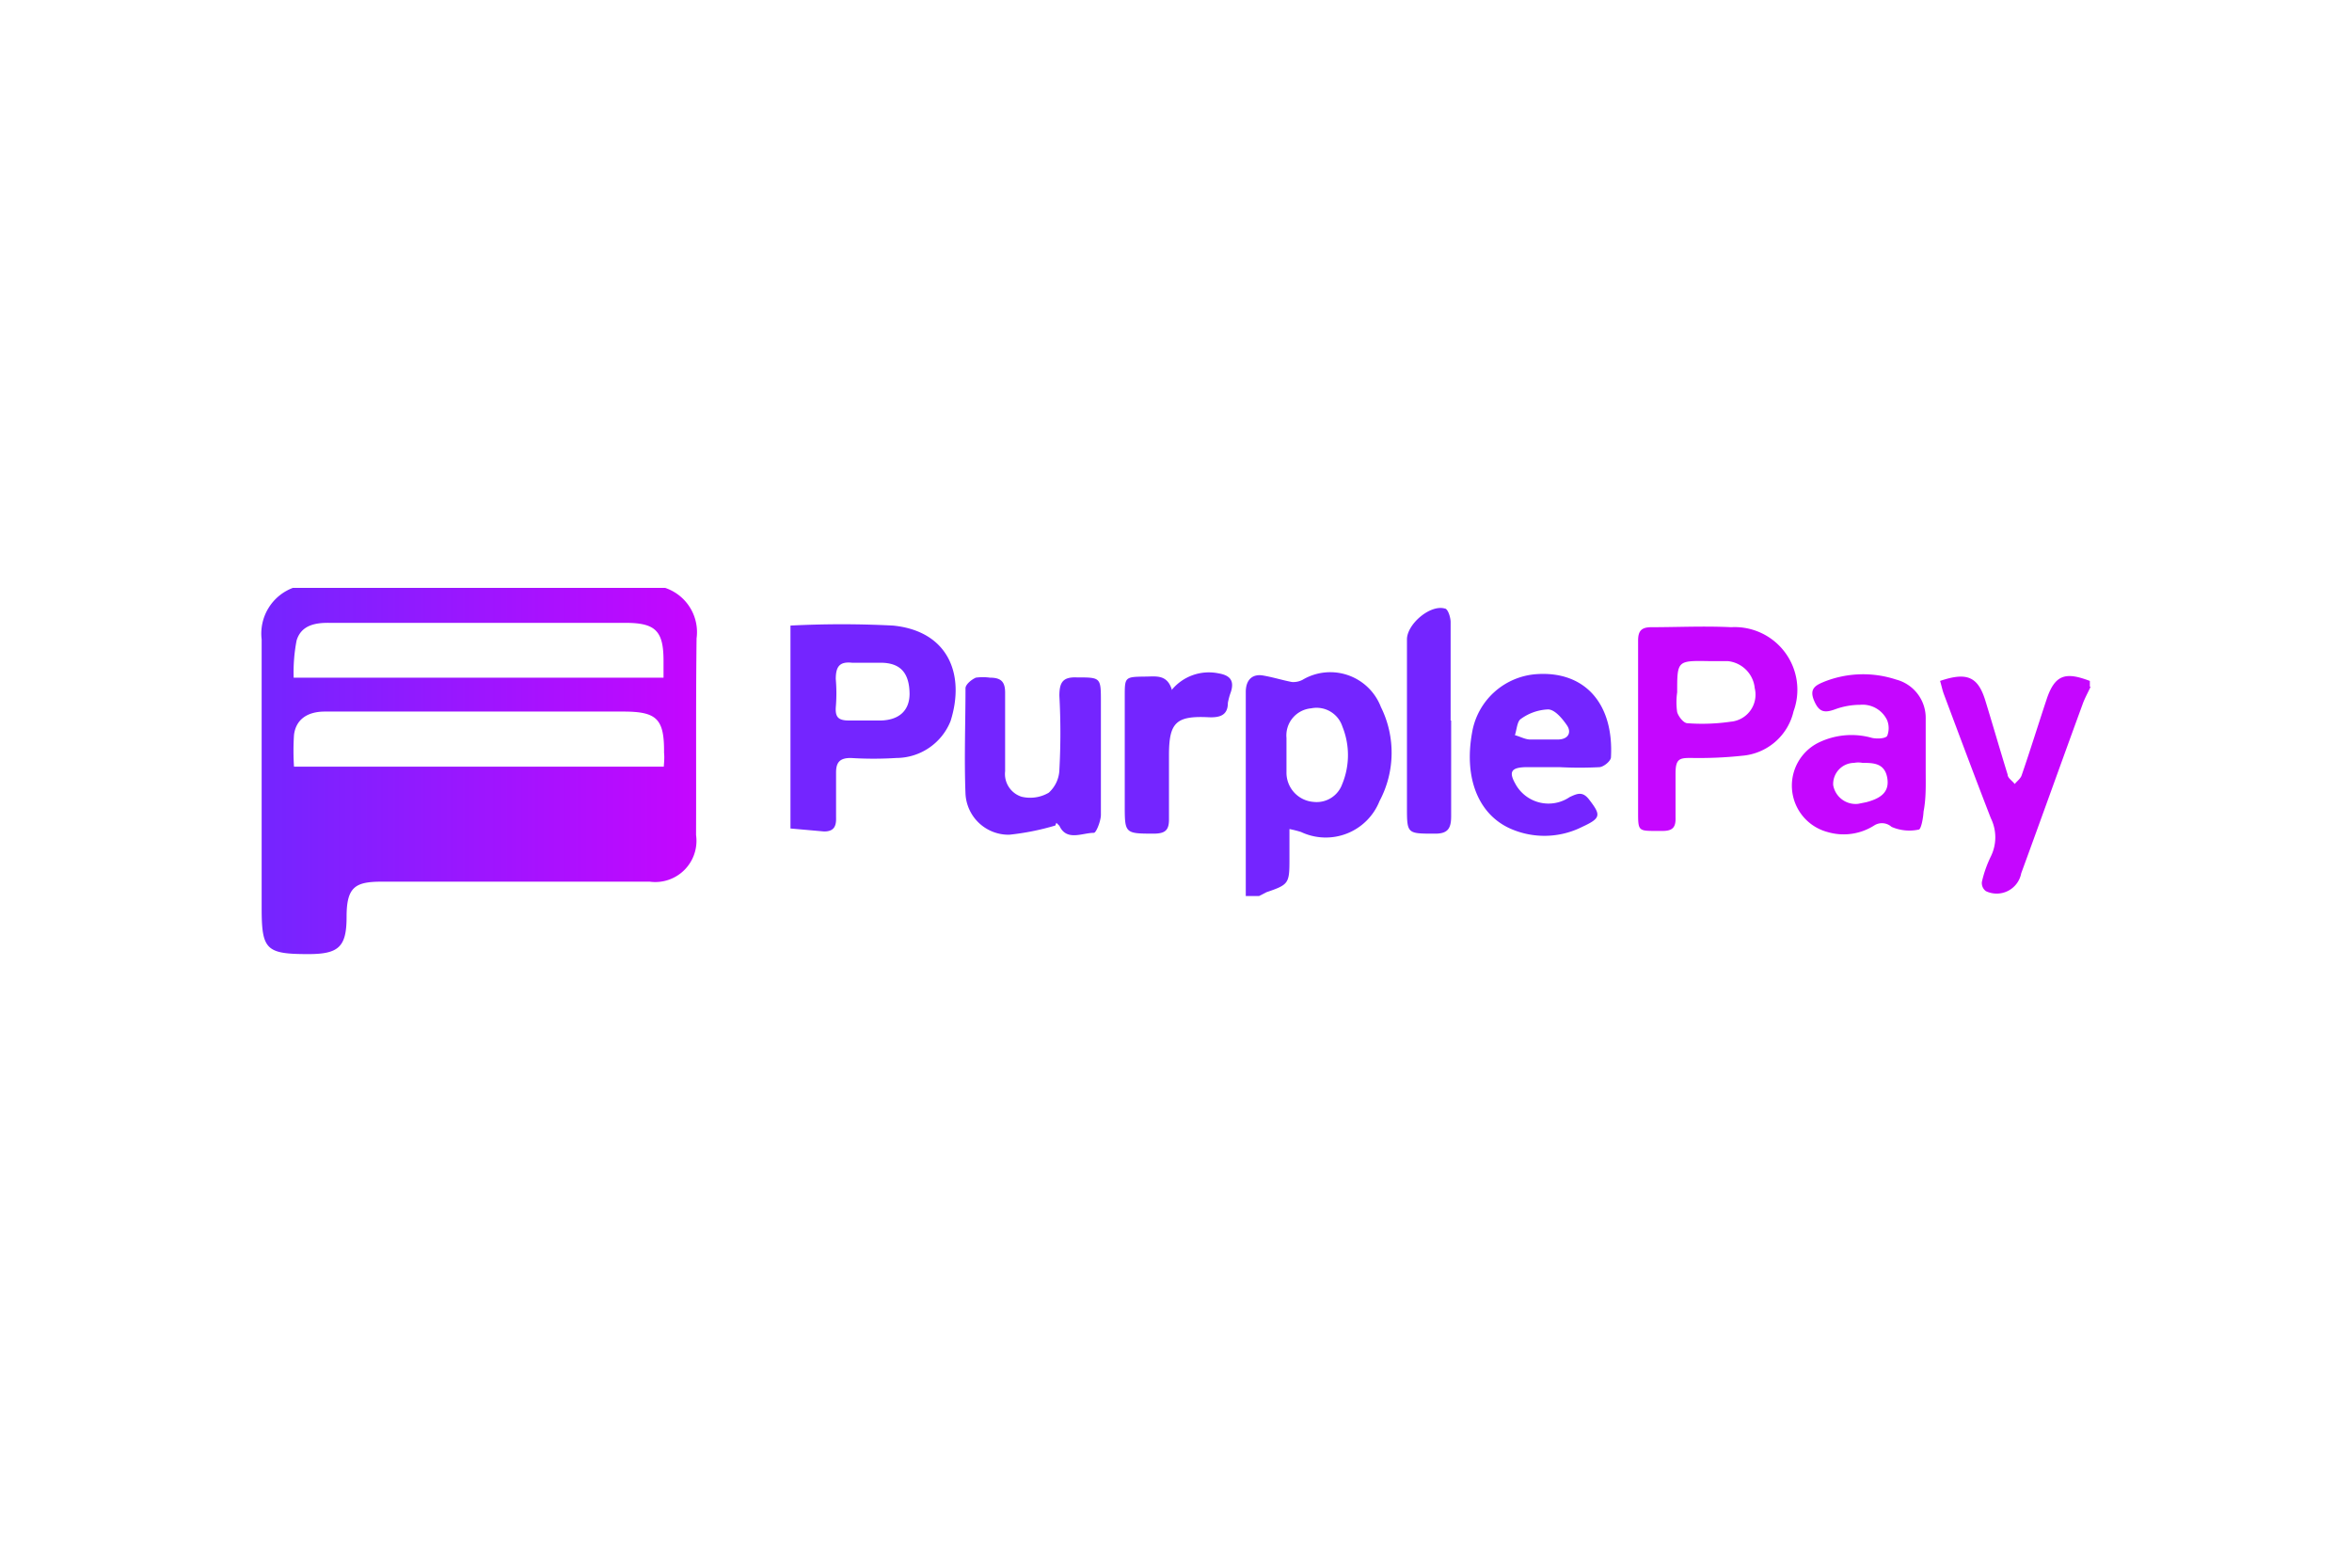
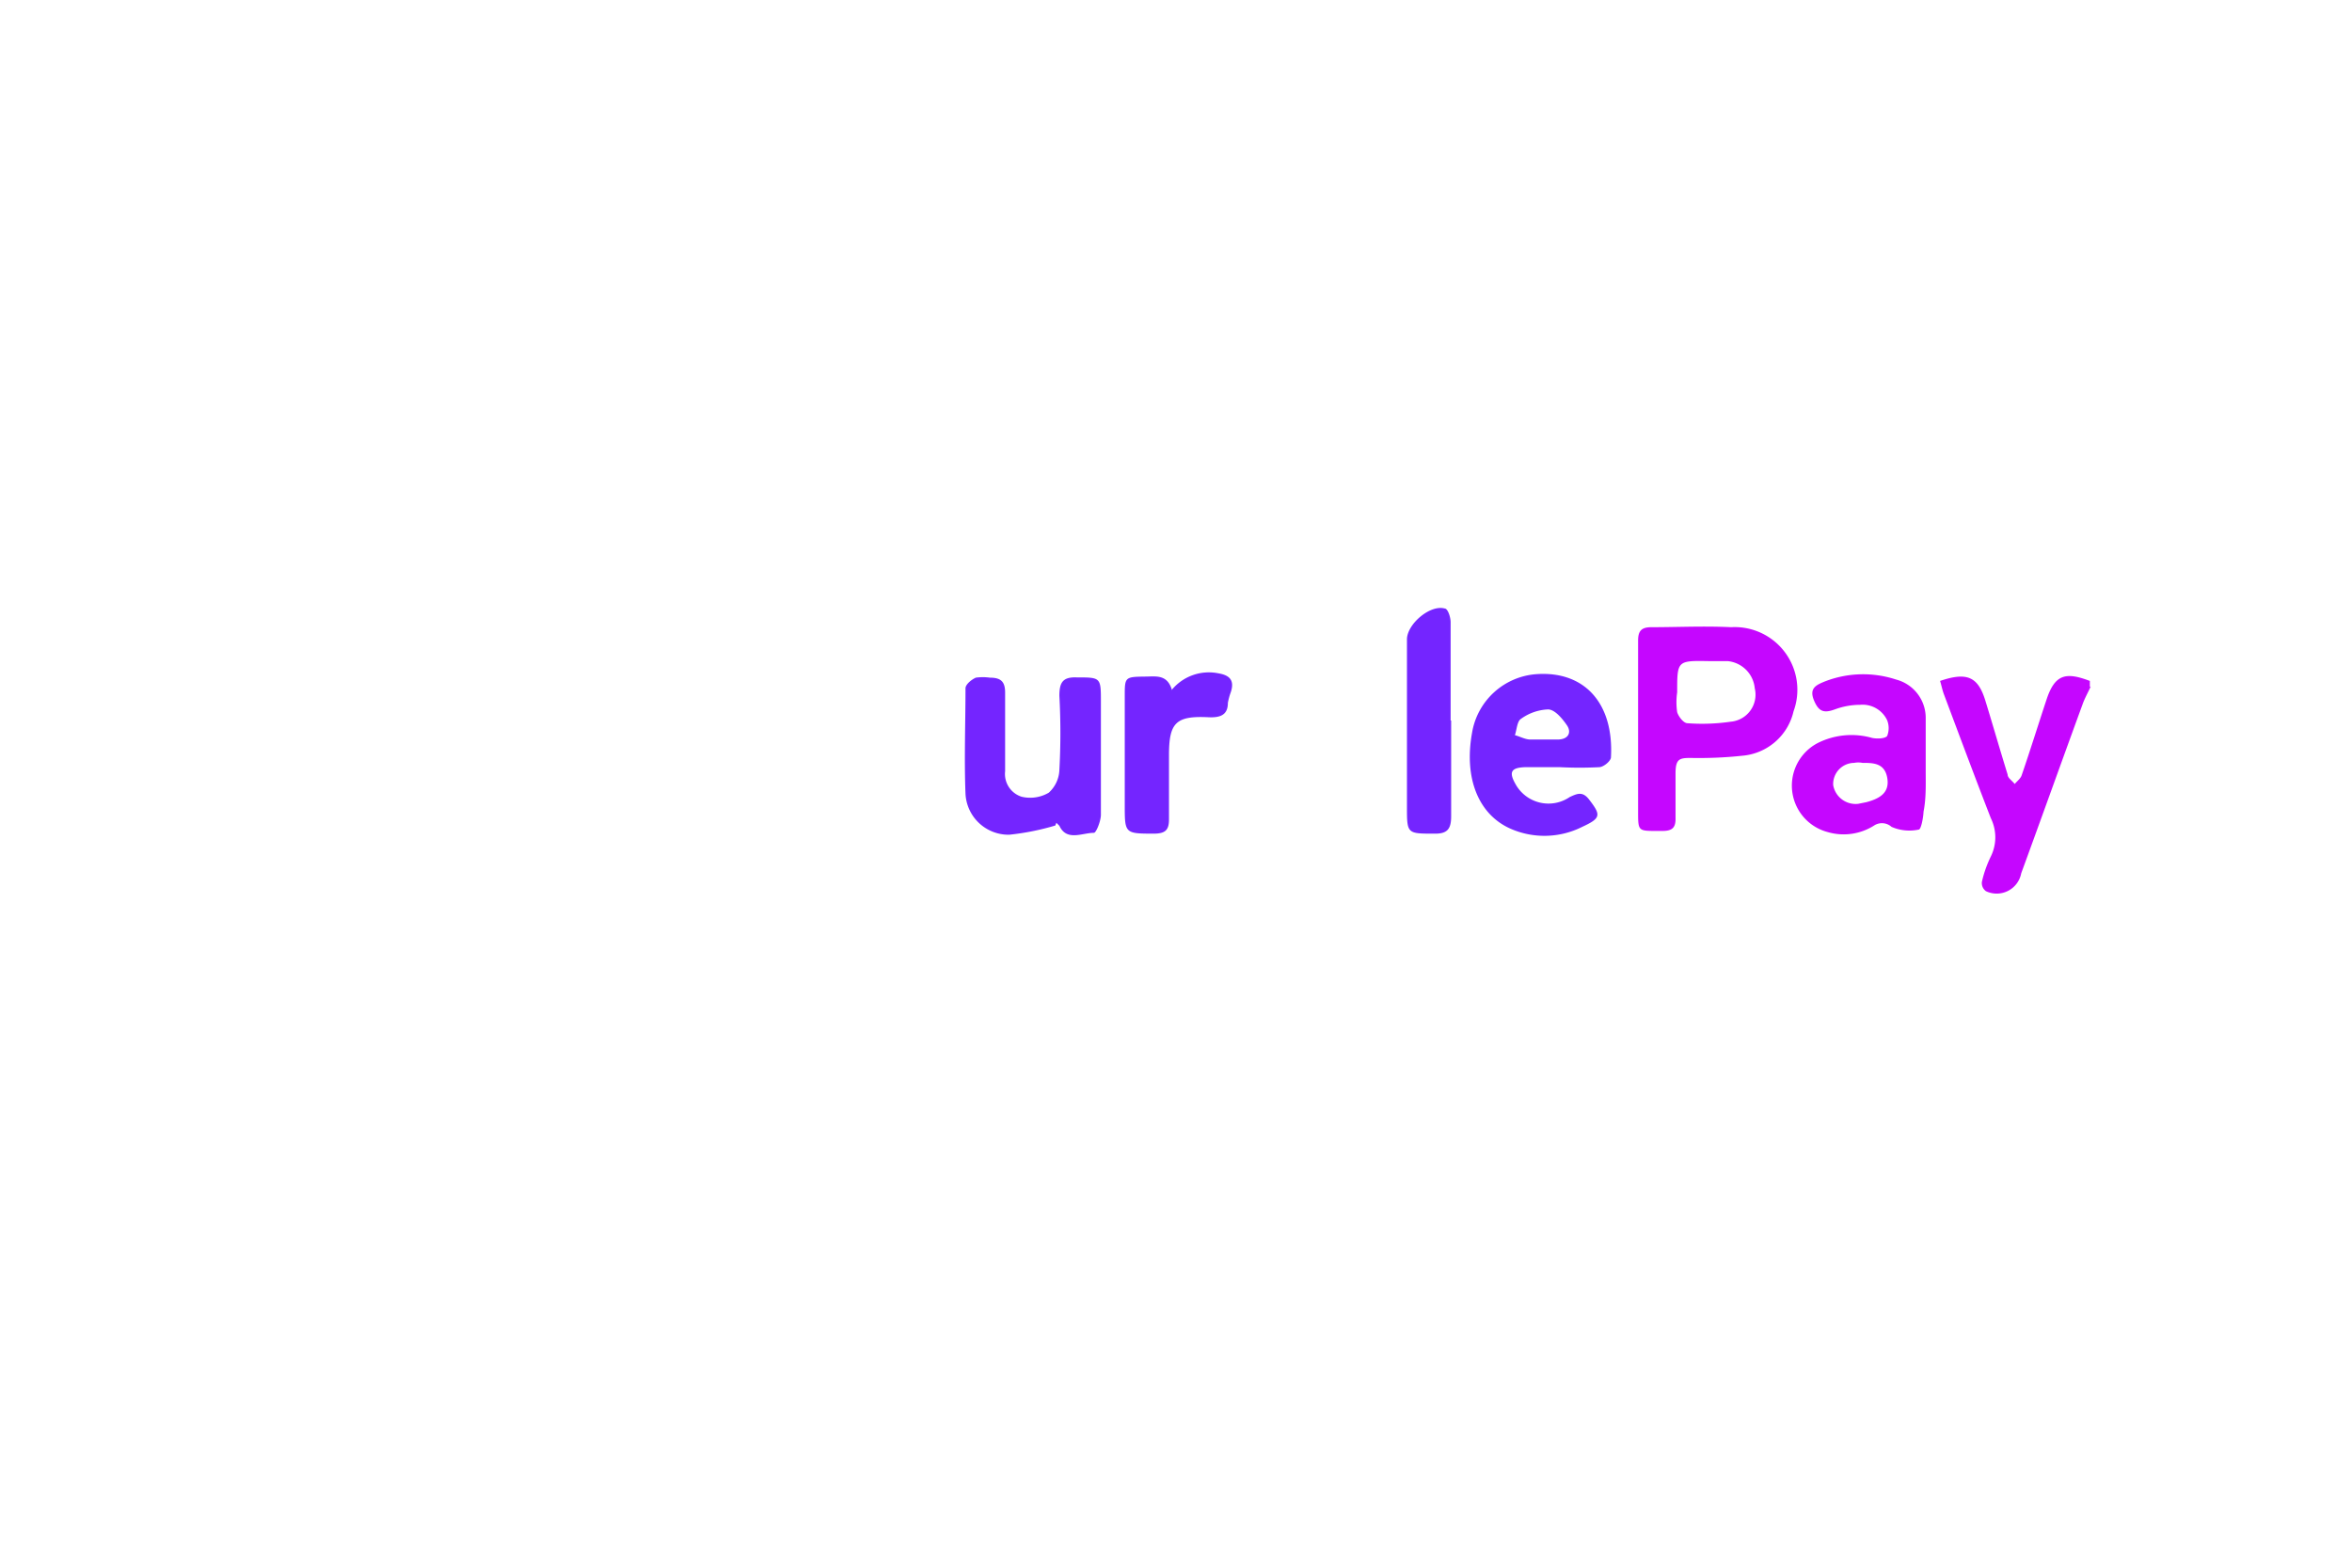
<svg xmlns="http://www.w3.org/2000/svg" width="72" height="48" fill="none" viewBox="0 0 72 48">
  <path fill="#fff" d="M0 0h72v48H0z" />
-   <path fill="url(#paint0_linear_3821_10818)" fill-rule="evenodd" d="M21.325 19.537A1.429 1.429 0 0020.362 18H8.965a1.495 1.495 0 00-.955 1.578v8.223c0 1.279.133 1.412 1.428 1.412.939 0 1.172-.225 1.172-1.146 0-.922.274-1.072 1.088-1.072h8.19a1.262 1.262 0 001.42-1.428c.008-2.01-.009-4.02.016-6.03zm-12.243.066c.141-.457.565-.54 1.005-.532h9.062c.922 0 1.163.25 1.163 1.163v.515H8.99a5.133 5.133 0 01.091-1.146zm11.238 3.87H9a7.532 7.532 0 010-.971c.057-.465.398-.715.946-.715h9.136c1.03 0 1.255.225 1.246 1.263.017.158 0 .29-.008.424z" clip-rule="evenodd" />
-   <path fill="#7425FF" fill-rule="evenodd" d="M27.338 19.154a30.443 30.443 0 00-3.14 0v6.213l1.03.091c.291 0 .374-.149.366-.415v-1.395c0-.324.133-.44.449-.44.464.029.93.029 1.395 0a1.795 1.795 0 001.661-1.13c.457-1.445-.083-2.757-1.76-2.924zm-.373 2.907H26c-.324 0-.432-.09-.415-.398a5.1 5.1 0 000-.872c0-.382.116-.54.498-.499h.872c.615 0 .88.316.889.947 0 .507-.307.806-.88.822zM42.272 21.646a1.66 1.66 0 00-2.4-.83.616.616 0 01-.324.066c-.3-.058-.59-.15-.889-.2-.299-.05-.523.109-.523.507v6.246h.407l.224-.116c.681-.233.706-.266.706-.997v-.938c.12.024.24.054.357.091a1.771 1.771 0 002.4-.947 3.148 3.148 0 00.042-2.882zm-1.18 2.35a.83.83 0 01-.88.557.897.897 0 01-.83-.913v-.574-.473a.832.832 0 01.756-.905.83.83 0 01.955.556c.228.562.228 1.19 0 1.753z" clip-rule="evenodd" />
  <path fill="#C506FF" fill-rule="evenodd" d="M64 21.023c-.083.183-.183.357-.25.548-.63 1.72-1.245 3.447-1.876 5.167a.764.764 0 01-1.08.548.307.307 0 01-.124-.283c.06-.27.153-.531.274-.78a1.322 1.322 0 000-1.171c-.49-1.263-.964-2.534-1.437-3.796-.05-.133-.075-.274-.117-.407.831-.283 1.163-.125 1.387.606.225.731.449 1.512.681 2.26 0 .107.142.19.217.29.074-.091.182-.166.215-.274.266-.773.507-1.553.764-2.326.258-.772.599-.83 1.321-.556v.183l.025-.009zM53.003 19.204c-.83-.041-1.661 0-2.45 0-.299 0-.407.108-.407.407v5.241c0 .59 0 .59.573.59h.175c.315 0 .407-.116.398-.407V23.68c0-.448.125-.473.465-.473.525.01 1.049-.011 1.57-.067a1.761 1.761 0 001.578-1.362 1.919 1.919 0 00-1.902-2.575zm0 2.89a6.089 6.089 0 01-1.345.05c-.117 0-.274-.199-.316-.34a2.089 2.089 0 010-.606c0-.972 0-.972.972-.956h.573a.922.922 0 01.83.831.831.831 0 01-.714 1.022z" clip-rule="evenodd" />
  <path fill="#7425FF" fill-rule="evenodd" d="M47.04 20.641a2.152 2.152 0 00-1.977 1.794c-.25 1.387.19 2.492 1.163 2.932a2.575 2.575 0 002.209-.05c.573-.265.581-.357.216-.83-.2-.266-.366-.191-.598-.083a1.153 1.153 0 01-1.661-.399c-.208-.365-.133-.498.282-.515h1.088c.396.02.792.02 1.188 0 .133 0 .357-.183.365-.299.092-1.653-.805-2.65-2.275-2.55zm.64 2.002h-.831c-.158 0-.316-.092-.474-.133.058-.175.067-.424.183-.498.242-.177.531-.278.83-.291.208 0 .44.282.582.49.141.208.05.432-.29.432zM32.305 25.276c-.46.138-.933.232-1.412.282a1.32 1.32 0 01-1.337-1.254c-.042-1.08 0-2.16 0-3.23 0-.117.183-.267.316-.325.143-.02.288-.02.431 0 .333 0 .466.117.466.457v2.409a.73.73 0 00.506.78c.283.067.58.023.83-.124a.987.987 0 00.325-.698c.041-.756.041-1.511 0-2.267 0-.407.1-.582.531-.565.74 0 .74 0 .74.756v3.447c0 .199-.15.565-.216.556-.358 0-.831.266-1.055-.216l-.092-.091-.033.083z" clip-rule="evenodd" />
  <path fill="#C506FF" d="M58.95 23.59v-1.578a1.213 1.213 0 00-.905-1.205 3.23 3.23 0 00-2.185.059c-.265.108-.481.207-.332.573.15.365.316.398.64.282.247-.092.508-.14.772-.141a.831.831 0 01.83.473.656.656 0 010 .482c-.066.083-.315.091-.464.058a2.301 2.301 0 00-1.662.158 1.47 1.47 0 00.3 2.724 1.738 1.738 0 001.428-.2.44.44 0 01.532.042c.261.114.551.143.83.084.075 0 .141-.358.15-.549.083-.423.066-.839.066-1.262zm-1.819.972l-.249.05a.697.697 0 01-.764-.574.648.648 0 01.64-.68.676.676 0 01.257 0c.316 0 .673 0 .756.448.083.448-.2.64-.64.756z" />
  <path fill="#7425FF" fill-rule="evenodd" d="M44.423 22.061v2.933c0 .39-.116.54-.523.531-.83 0-.83 0-.83-.83v-5.117c0-.465.705-1.071 1.154-.947.1 0 .183.274.183.416v3.014h.016zM35.877 21.115a1.47 1.47 0 011.42-.499c.349.058.498.216.382.573-.04.108-.07.22-.091.332 0 .366-.225.457-.59.44-1.005-.05-1.213.167-1.213 1.164v1.968c0 .332-.124.424-.44.432-.914 0-.914 0-.914-.88v-3.323c0-.59 0-.598.623-.606.333 0 .69-.083.83.44l-.007-.041z" clip-rule="evenodd" />
  <defs>
    <linearGradient id="paint0_linear_3821_10818" x1="8.011" x2="21.325" y1="23.606" y2="23.606" gradientUnits="userSpaceOnUse">
      <stop stop-color="#7425FF" />
      <stop offset="1" stop-color="#C506FF" />
    </linearGradient>
  </defs>
</svg>